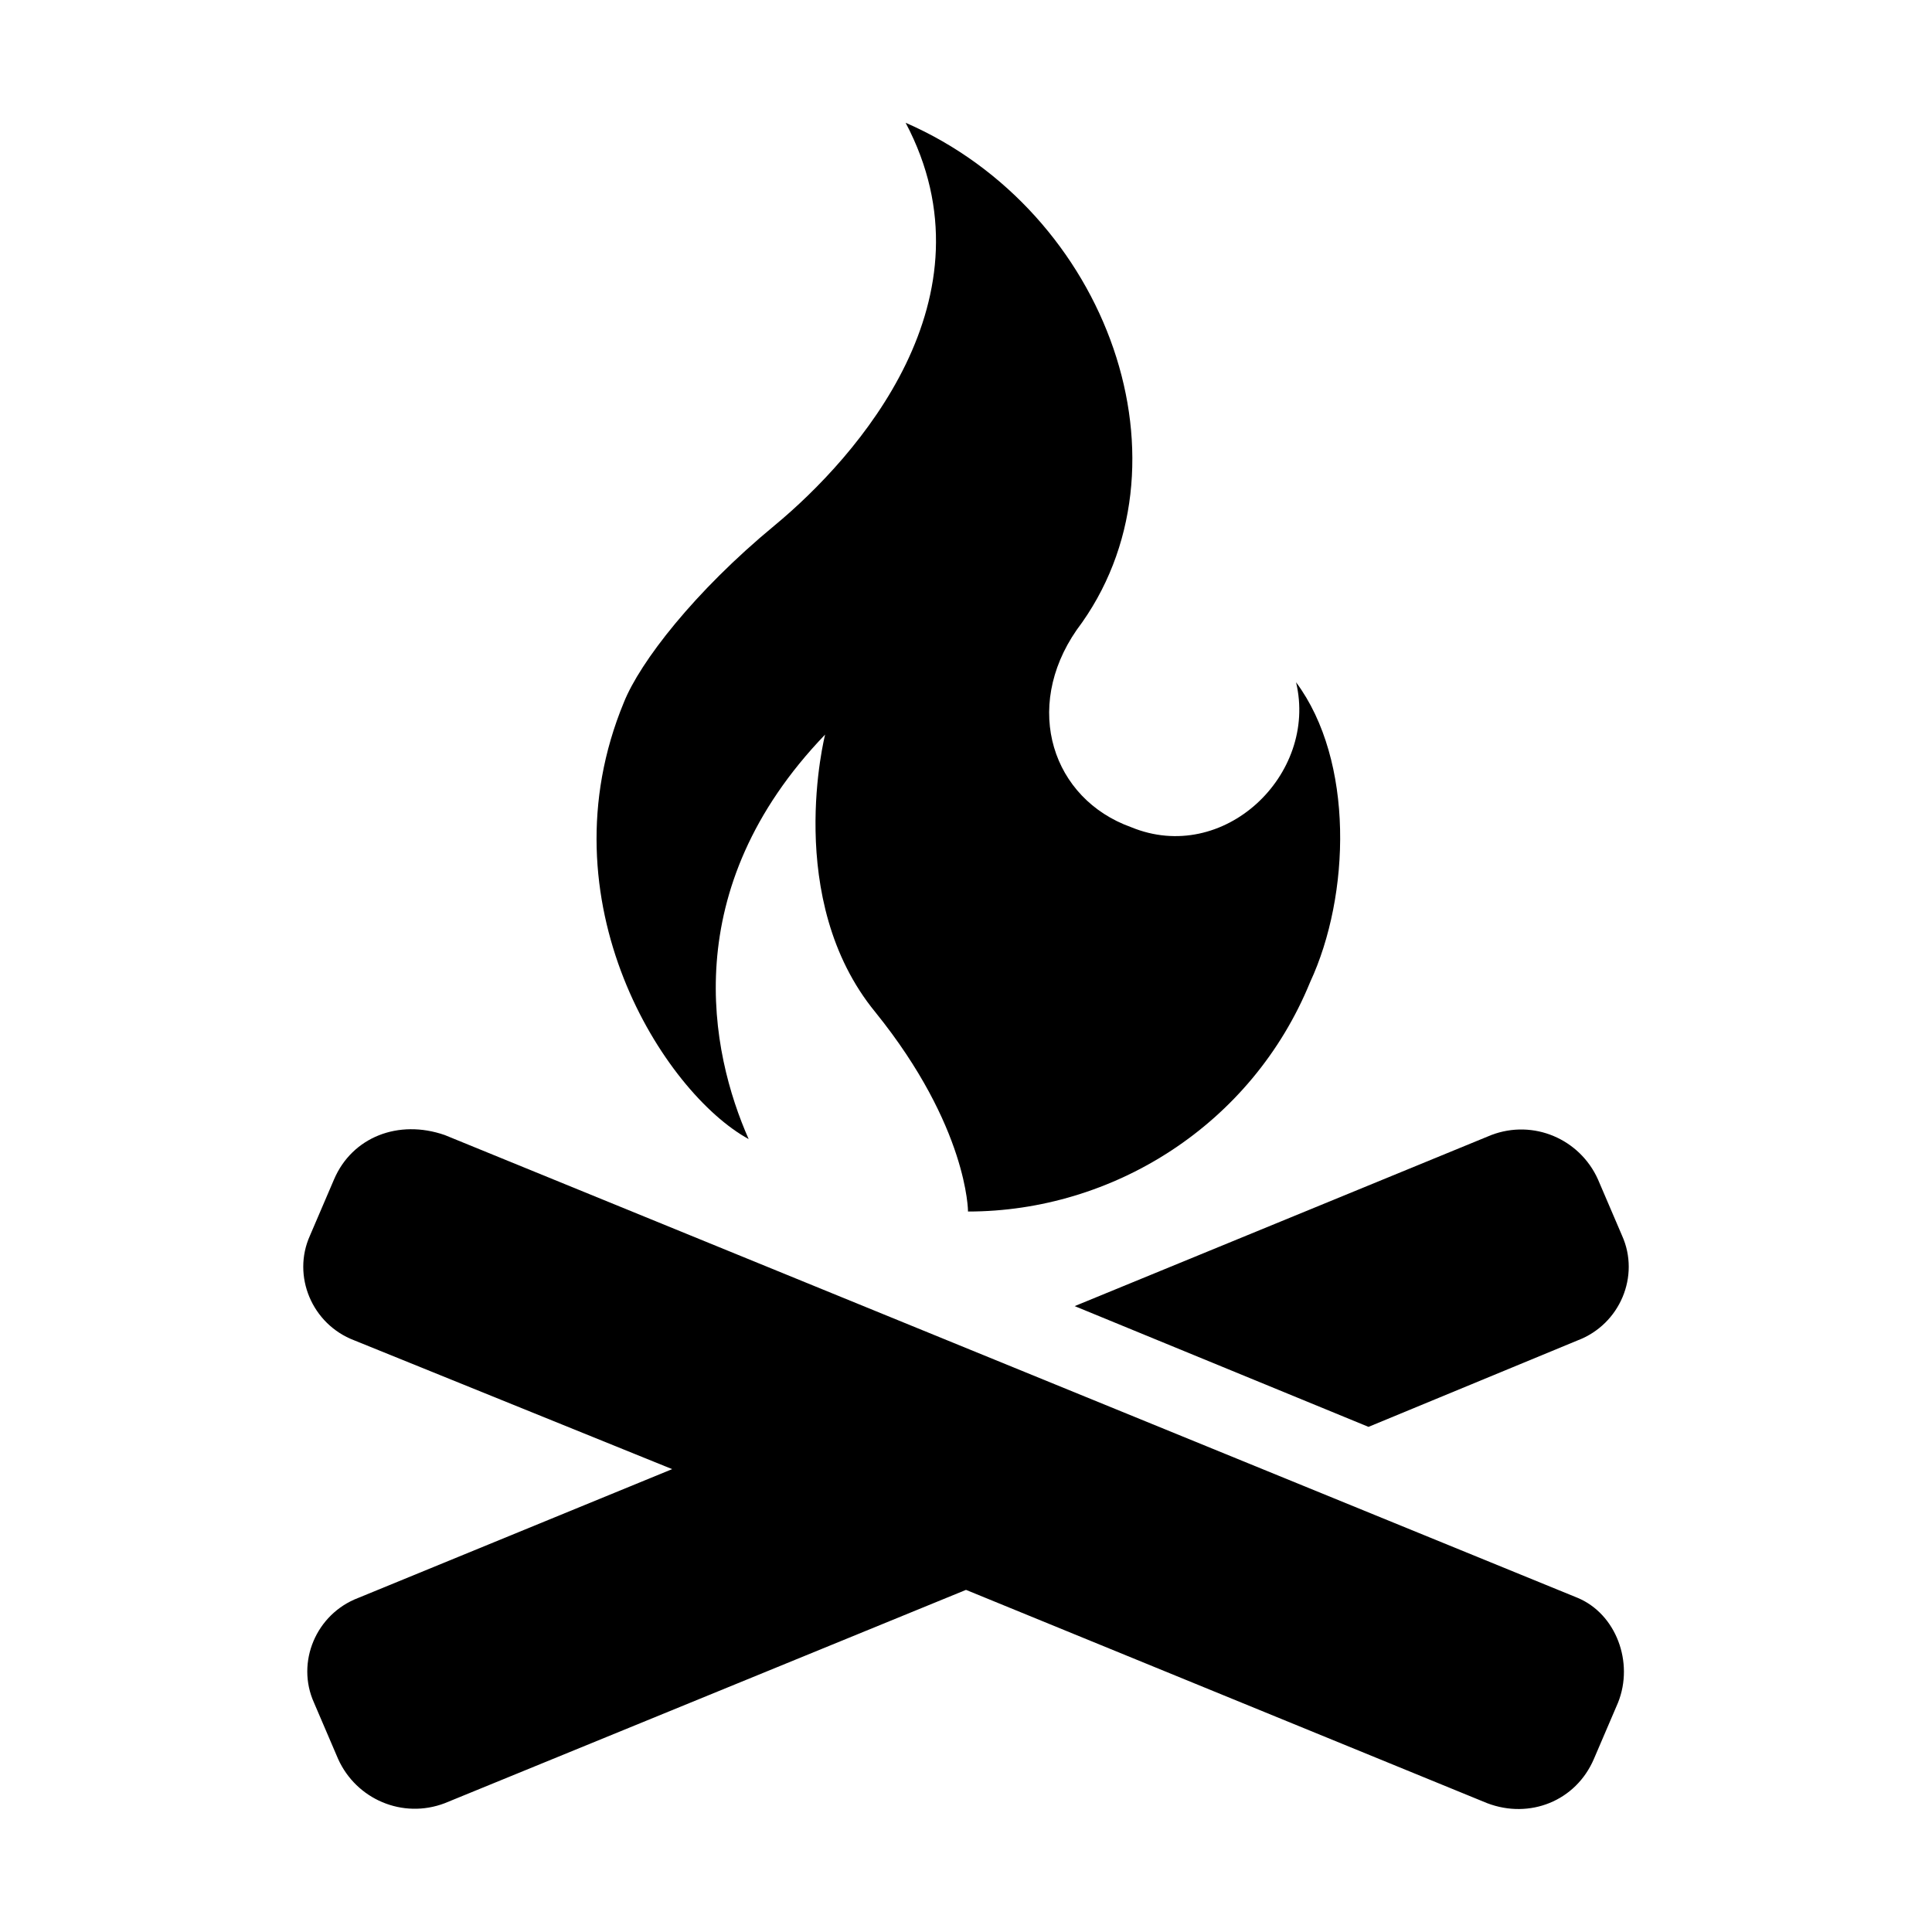
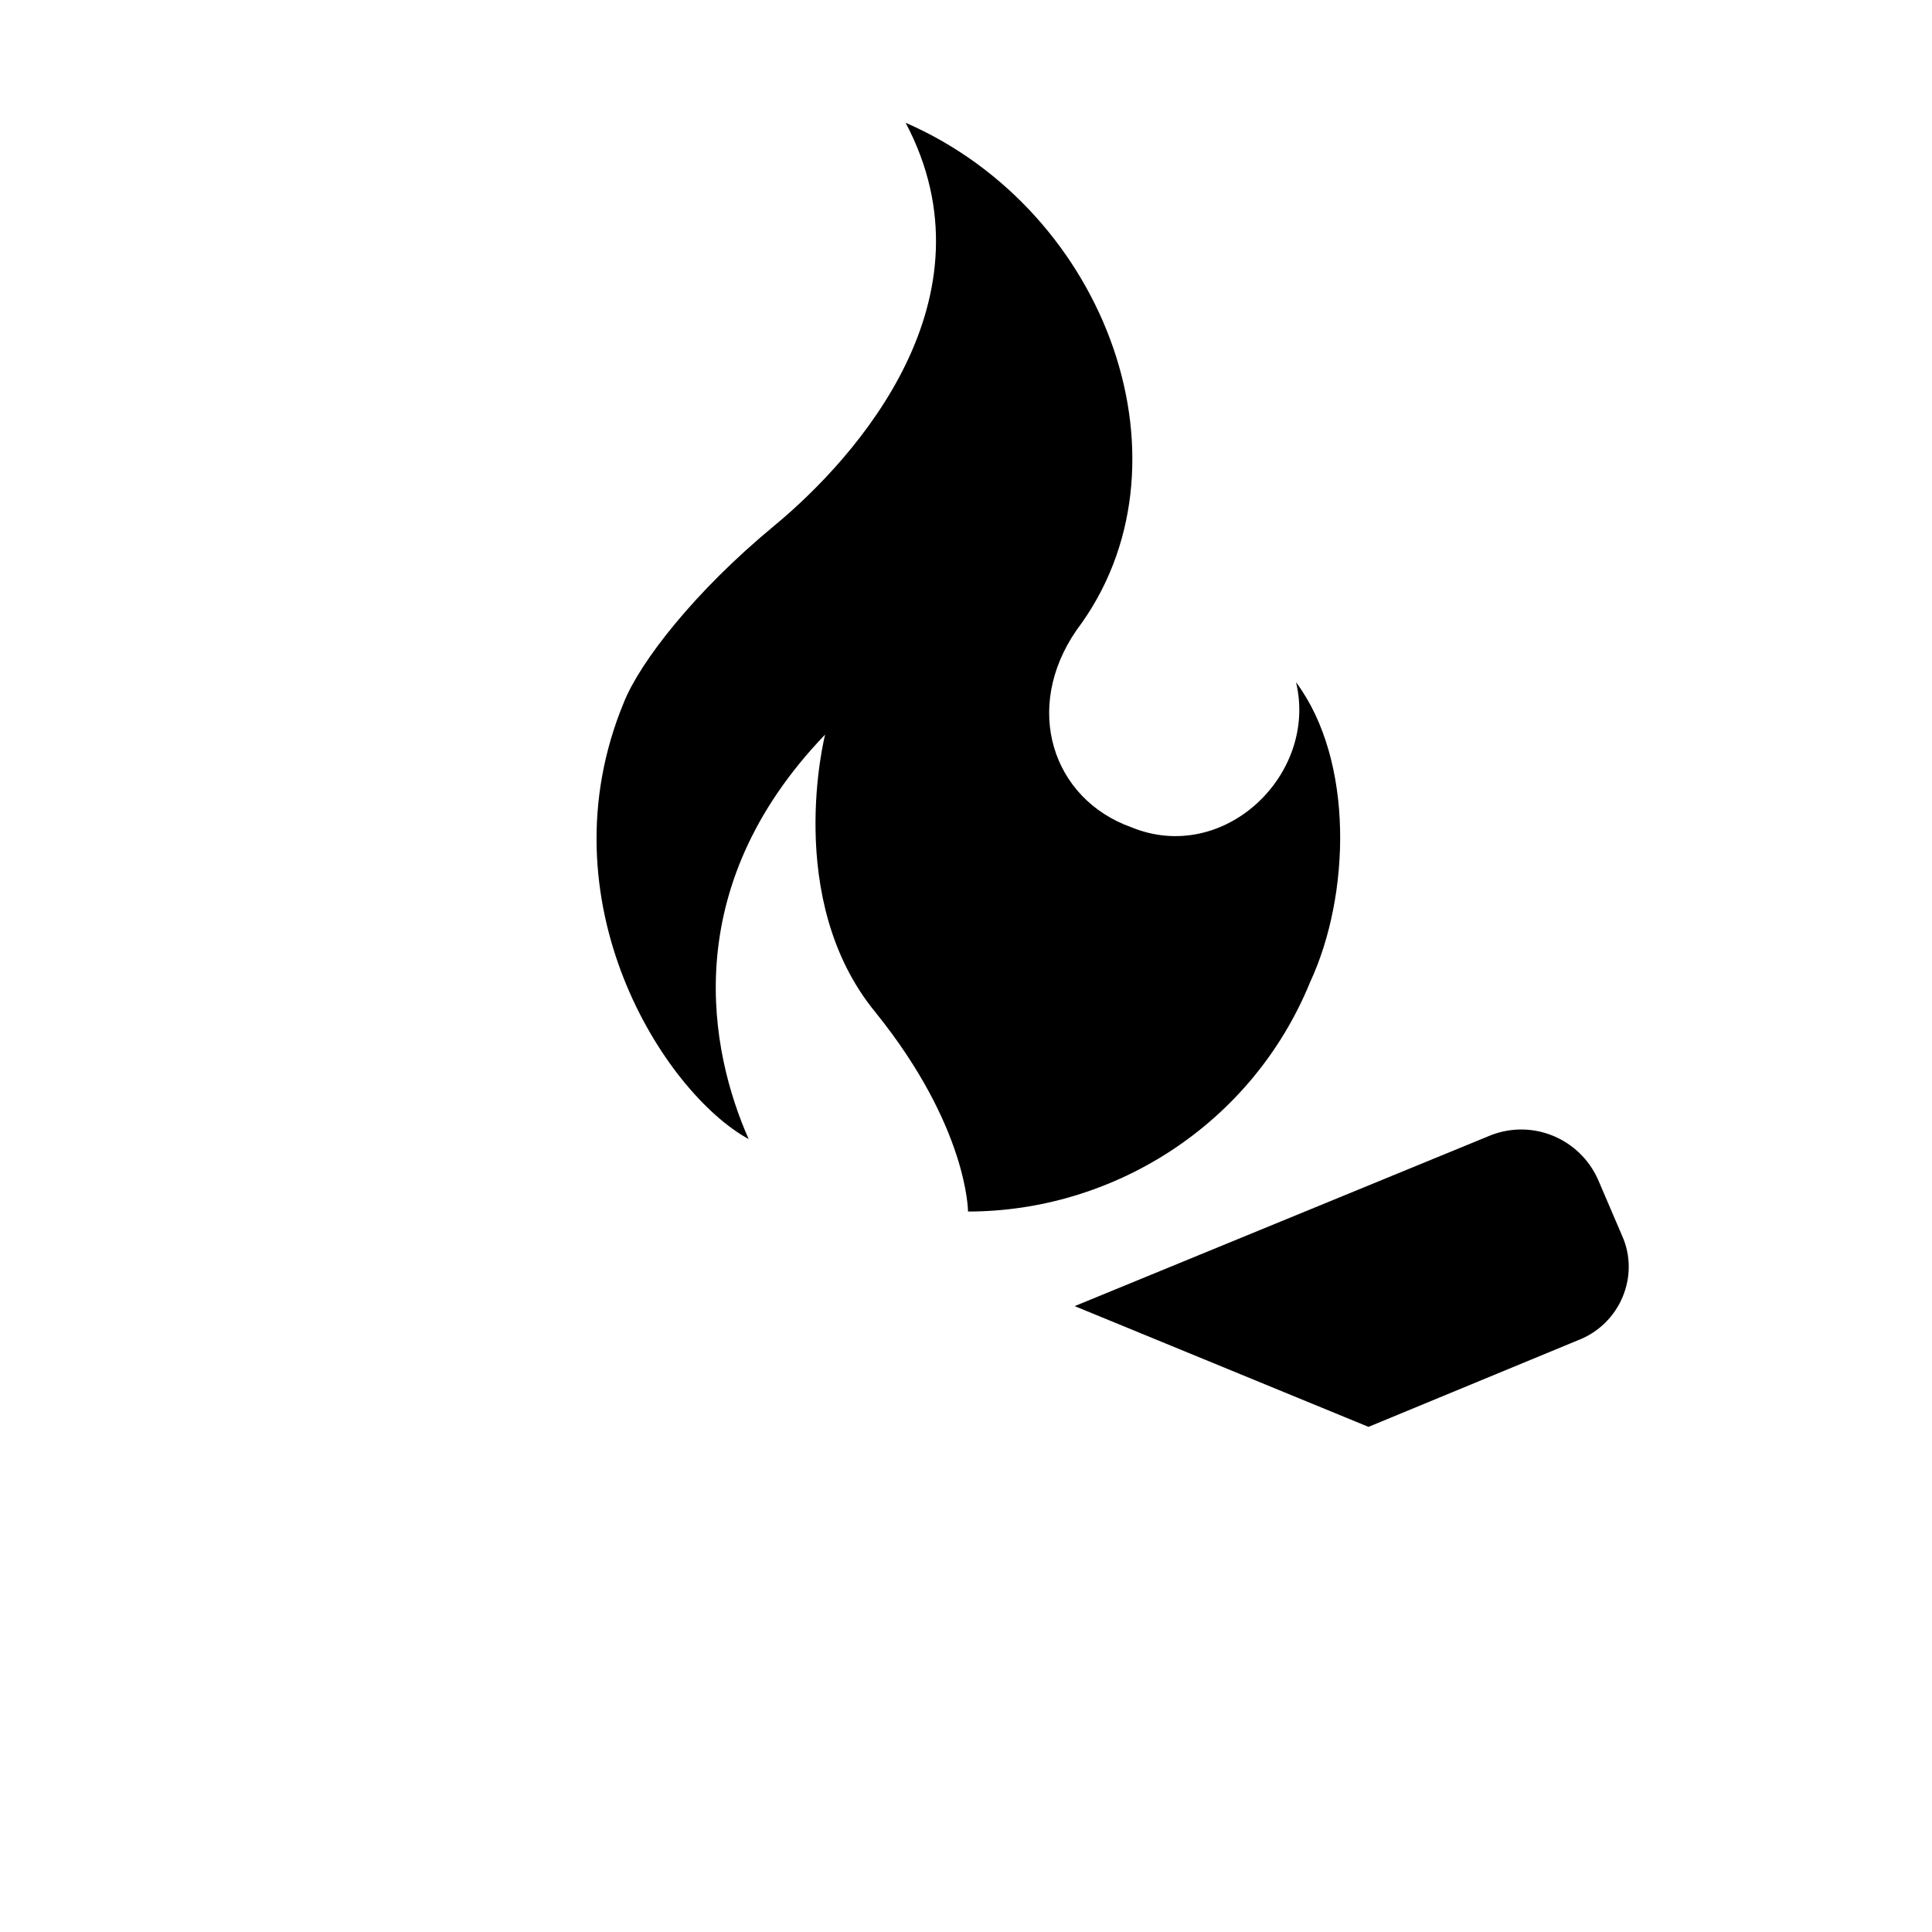
<svg xmlns="http://www.w3.org/2000/svg" viewBox="0 0 96 96" id="Icons_Bonfire" overflow="hidden">
  <path d="M64.4 33.9C65.5 38.5 60.8 43 56.2 41.1 52.3 39.7 50.8 35.2 53.5 31.3 59.6 23.2 55.1 10.5 45 6.1 49.6 14.8 42.6 22.7 38.5 26.1 34.5 29.4 31.8 32.9 31 34.9 26.9 44.8 33 54.3 37.2 56.6 35.3 52.3 33.6 44.2 41 36.5 41 36.5 38.9 44.7 43.5 50.3 48.1 56 48.1 60.2 48.1 60.2 55.3 60.2 62.2 55.9 65.1 48.8 67.1 44.5 67.3 37.8 64.4 33.9" />
-   <path d="M78.4 79.4 22.1 56.4C19.8 55.6 17.5 56.5 16.6 58.6L15.4 61.4C14.5 63.4 15.5 65.8 17.6 66.6L33.4 73 17.8 79.4C15.7 80.2 14.7 82.6 15.6 84.6L16.8 87.4C17.7 89.4 20 90.4 22.1 89.6L48 79 73.9 89.6C76 90.4 78.3 89.5 79.2 87.4L80.4 84.6C81.2 82.6 80.3 80.2 78.4 79.4" />
  <path d="M78.4 66.6C80.5 65.8 81.5 63.4 80.6 61.4L79.4 58.6C78.5 56.6 76.2 55.6 74.1 56.4L53.4 64.9 68 70.9 78.4 66.6Z" />
</svg>